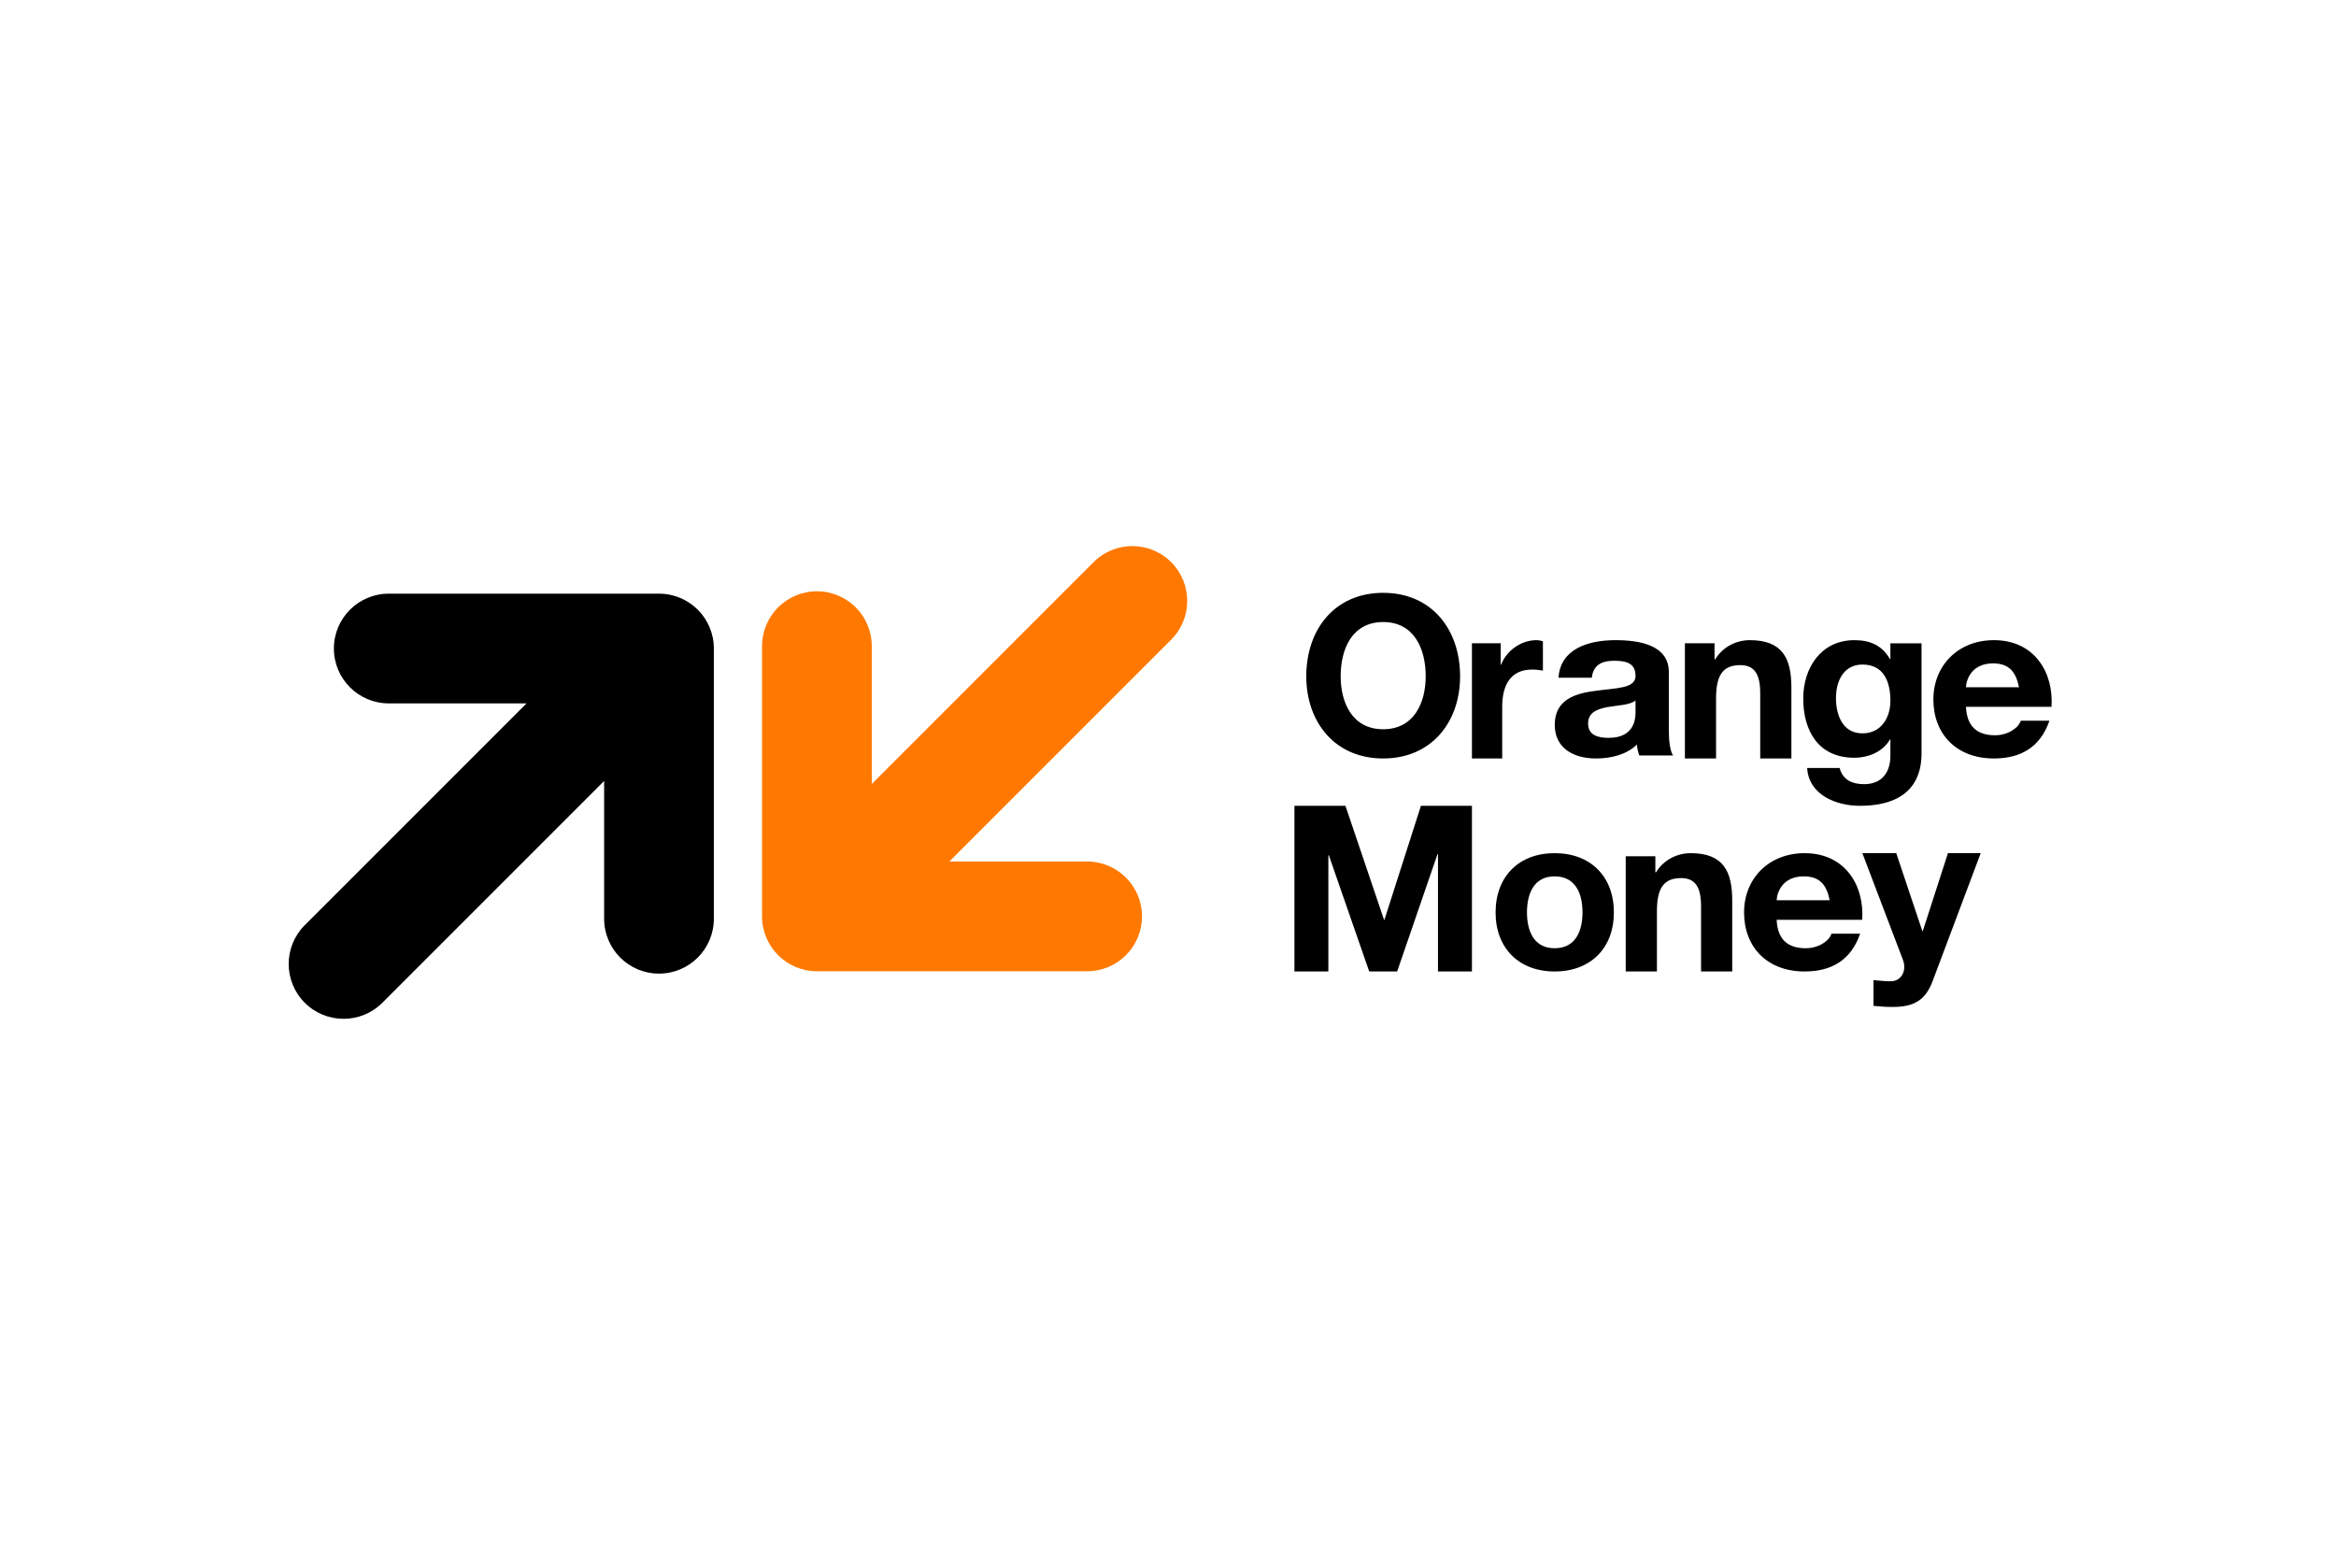
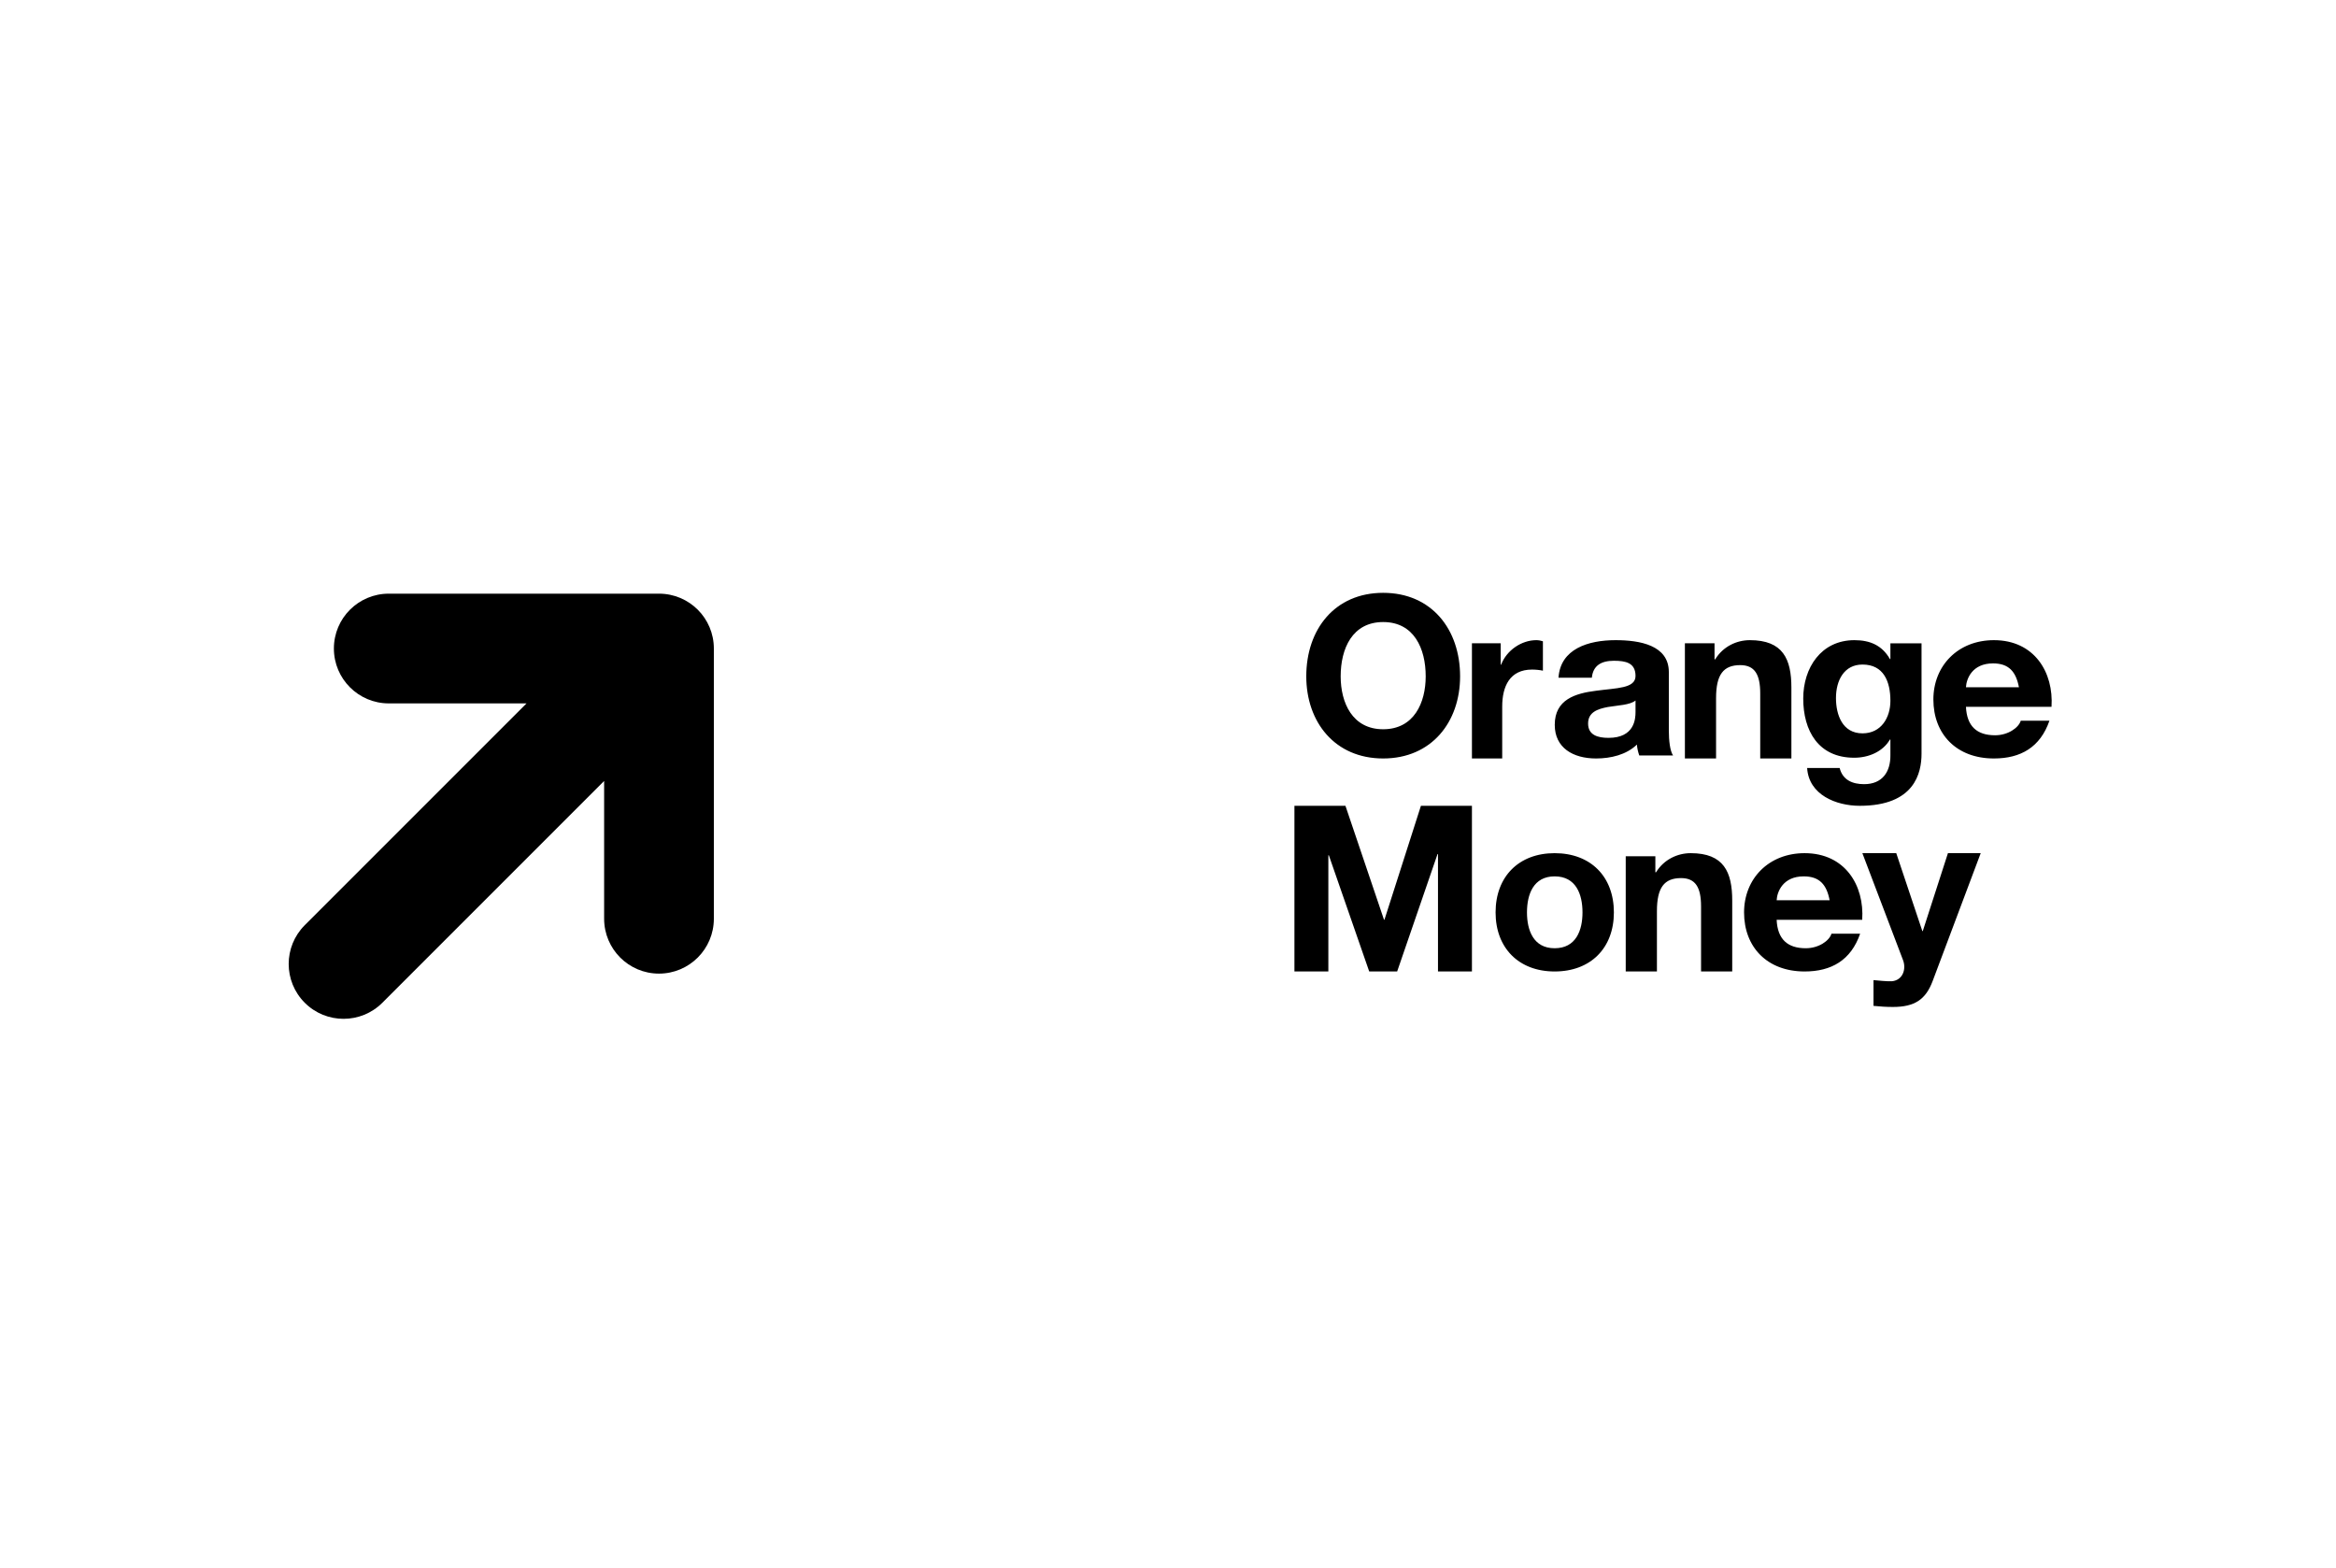
<svg xmlns="http://www.w3.org/2000/svg" width="73" height="49" viewBox="0 0 73 49" fill="none">
  <path fill-rule="evenodd" clip-rule="evenodd" d="M20.593 18.551H12.149C11.202 18.551 10.434 19.318 10.434 20.265C10.434 21.212 11.202 21.98 12.149 21.98H16.454L9.524 28.91C8.854 29.58 8.854 30.665 9.524 31.335C10.193 32.004 11.279 32.004 11.948 31.335L18.879 24.404V28.709C18.879 29.656 19.646 30.424 20.593 30.424C21.54 30.424 22.308 29.656 22.308 28.709V20.265C22.308 19.318 21.54 18.551 20.593 18.551Z" fill="black" />
-   <path fill-rule="evenodd" clip-rule="evenodd" d="M25.529 30.35H33.973C34.92 30.35 35.688 29.582 35.688 28.636C35.688 27.689 34.92 26.921 33.973 26.921H29.668L36.598 19.991C37.268 19.321 37.268 18.236 36.598 17.566C35.929 16.897 34.843 16.897 34.174 17.566L27.243 24.497V20.191C27.243 19.244 26.476 18.477 25.529 18.477C24.582 18.477 23.814 19.244 23.814 20.191V28.636C23.814 29.582 24.582 30.35 25.529 30.35Z" fill="#FF7900" />
  <path fill-rule="evenodd" clip-rule="evenodd" d="M43.224 22.788C44.19 22.788 44.553 21.957 44.553 21.134C44.553 20.269 44.19 19.438 43.224 19.438C42.259 19.438 41.896 20.269 41.896 21.134C41.896 21.957 42.259 22.788 43.224 22.788ZM43.224 18.525C44.738 18.525 45.628 19.667 45.628 21.134C45.628 22.56 44.738 23.701 43.224 23.701C41.711 23.701 40.821 22.56 40.821 21.134C40.821 19.667 41.711 18.525 43.224 18.525ZM45.998 20.101H46.897V20.77H46.91C47.083 20.317 47.55 20.004 48.01 20.004C48.076 20.004 48.156 20.018 48.216 20.039V20.958C48.129 20.937 47.989 20.923 47.876 20.923C47.183 20.923 46.944 21.445 46.944 22.079V23.701H45.998V20.101ZM51.11 21.89C50.934 22.032 50.567 22.039 50.244 22.093C49.921 22.155 49.628 22.256 49.628 22.609C49.628 22.969 49.928 23.057 50.266 23.057C51.08 23.057 51.11 22.46 51.11 22.25V21.89ZM48.703 21.178C48.762 20.275 49.635 20.004 50.486 20.004C51.242 20.004 52.151 20.16 52.151 21.001V22.826C52.151 23.145 52.188 23.464 52.283 23.607H51.227C51.19 23.498 51.161 23.383 51.154 23.267C50.823 23.586 50.339 23.701 49.877 23.701C49.158 23.701 48.586 23.369 48.586 22.65C48.586 21.856 49.231 21.666 49.877 21.585C50.515 21.497 51.11 21.517 51.11 21.123C51.11 20.709 50.801 20.648 50.434 20.648C50.038 20.648 49.782 20.798 49.745 21.178H48.703ZM52.653 20.101H53.579V20.603H53.6C53.847 20.199 54.272 20.004 54.684 20.004C55.72 20.004 55.981 20.596 55.981 21.487V23.701H55.007V21.668C55.007 21.076 54.835 20.784 54.382 20.784C53.854 20.784 53.627 21.083 53.627 21.814V23.701H52.653L52.653 20.101ZM59.075 21.898C59.075 21.3 58.866 20.766 58.203 20.766C57.626 20.766 57.374 21.264 57.374 21.812C57.374 22.339 57.576 22.916 58.203 22.916C58.787 22.916 59.075 22.425 59.075 21.898ZM60.048 23.55C60.048 24.155 59.832 25.18 58.117 25.18C57.381 25.18 56.524 24.839 56.473 23.998H57.489C57.583 24.376 57.893 24.504 58.253 24.504C58.823 24.504 59.082 24.119 59.075 23.593V23.108H59.061C58.837 23.493 58.39 23.678 57.944 23.678C56.826 23.678 56.351 22.838 56.351 21.827C56.351 20.873 56.906 20.004 57.951 20.004C58.441 20.004 58.816 20.168 59.061 20.595H59.075V20.104H60.048V23.55ZM63.092 21.476C62.999 20.988 62.776 20.73 62.282 20.73C61.636 20.73 61.45 21.205 61.436 21.476H63.092ZM61.436 22.087C61.465 22.697 61.78 22.976 62.346 22.976C62.755 22.976 63.085 22.738 63.149 22.521H64.045C63.758 23.349 63.149 23.701 62.31 23.701C61.142 23.701 60.418 22.942 60.418 21.856C60.418 20.805 61.185 20.004 62.31 20.004C63.572 20.004 64.181 21.008 64.11 22.087L61.436 22.087ZM43.25 28.74H43.264L44.404 25.18H45.998V30.357H44.937V26.688H44.923L43.661 30.357H42.788L41.526 26.725H41.511V30.357H40.451V25.18H42.045L43.25 28.74ZM48.582 29.631C49.253 29.631 49.453 29.068 49.453 28.512C49.453 27.948 49.253 27.385 48.582 27.385C47.919 27.385 47.718 27.948 47.718 28.512C47.718 29.068 47.919 29.631 48.582 29.631ZM48.582 26.66C49.709 26.66 50.434 27.392 50.434 28.512C50.434 29.624 49.709 30.357 48.582 30.357C47.463 30.357 46.737 29.624 46.737 28.512C46.737 27.392 47.463 26.66 48.582 26.66ZM50.804 26.757H51.73V27.258H51.751C51.998 26.855 52.424 26.66 52.835 26.66C53.871 26.66 54.132 27.251 54.132 28.143V30.357H53.158V28.324C53.158 27.732 52.986 27.439 52.533 27.439C52.005 27.439 51.779 27.739 51.779 28.47V30.357H50.804L50.804 26.757ZM57.176 28.132C57.083 27.643 56.86 27.385 56.366 27.385C55.721 27.385 55.534 27.86 55.52 28.132H57.176ZM55.52 28.742C55.548 29.353 55.864 29.631 56.43 29.631C56.839 29.631 57.169 29.394 57.233 29.177H58.129C57.843 30.004 57.233 30.357 56.394 30.357C55.226 30.357 54.502 29.597 54.502 28.512C54.502 27.46 55.269 26.66 56.394 26.66C57.656 26.66 58.266 27.664 58.194 28.742L55.52 28.742ZM60.393 30.662C60.177 31.232 59.836 31.466 59.153 31.466C58.951 31.466 58.749 31.453 58.547 31.432V30.627C58.736 30.641 58.931 30.669 59.125 30.662C59.467 30.627 59.578 30.277 59.467 29.995L58.199 26.66H59.258L60.073 29.094H60.087L60.873 26.66H61.897L60.393 30.662Z" fill="black" />
</svg>